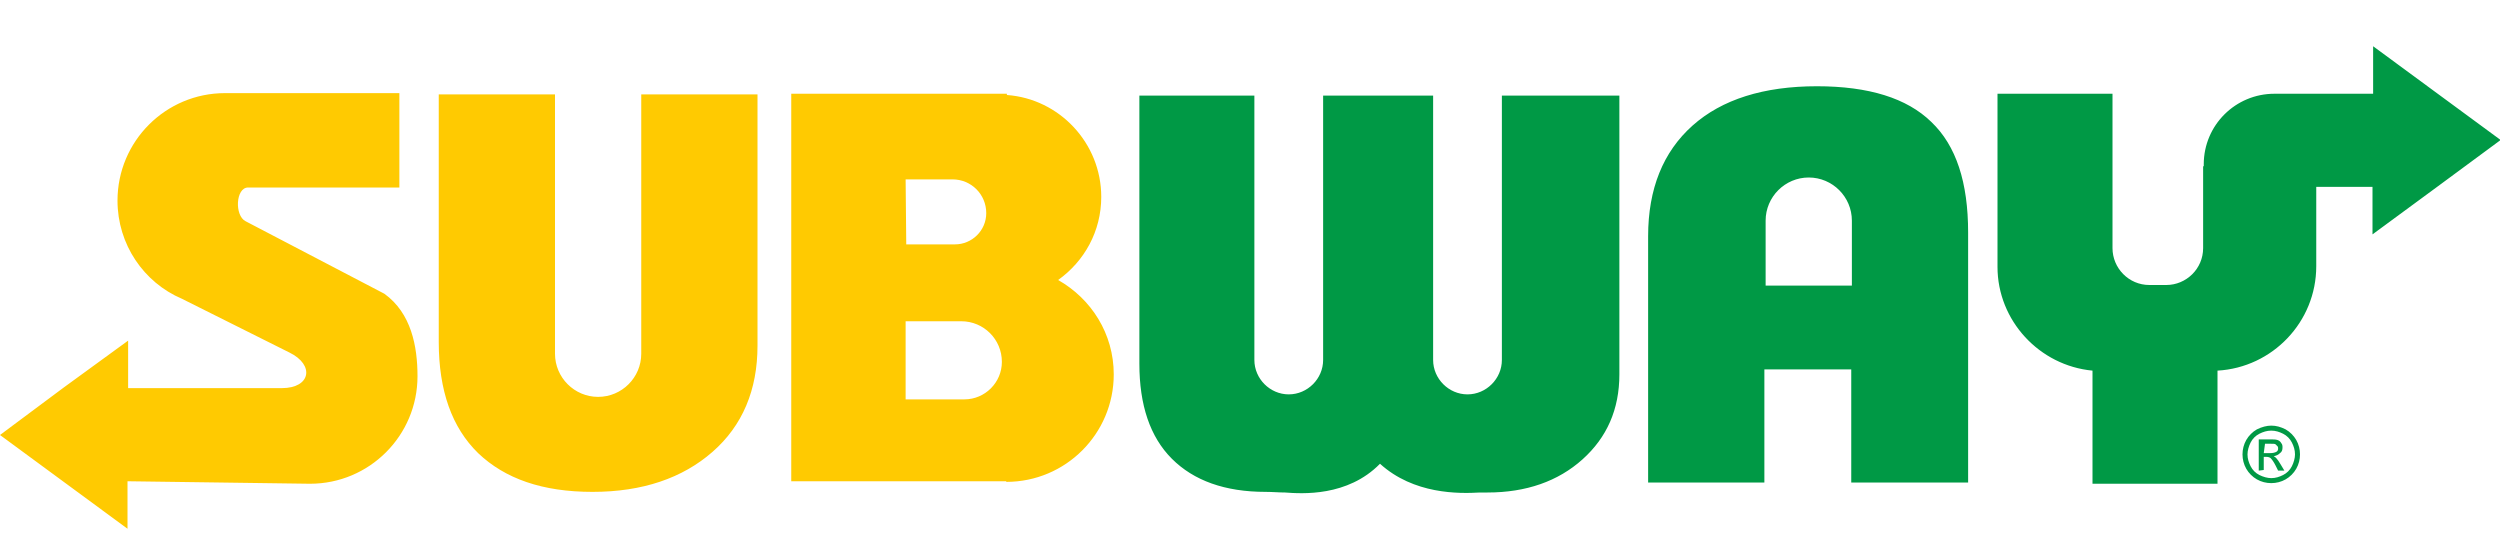
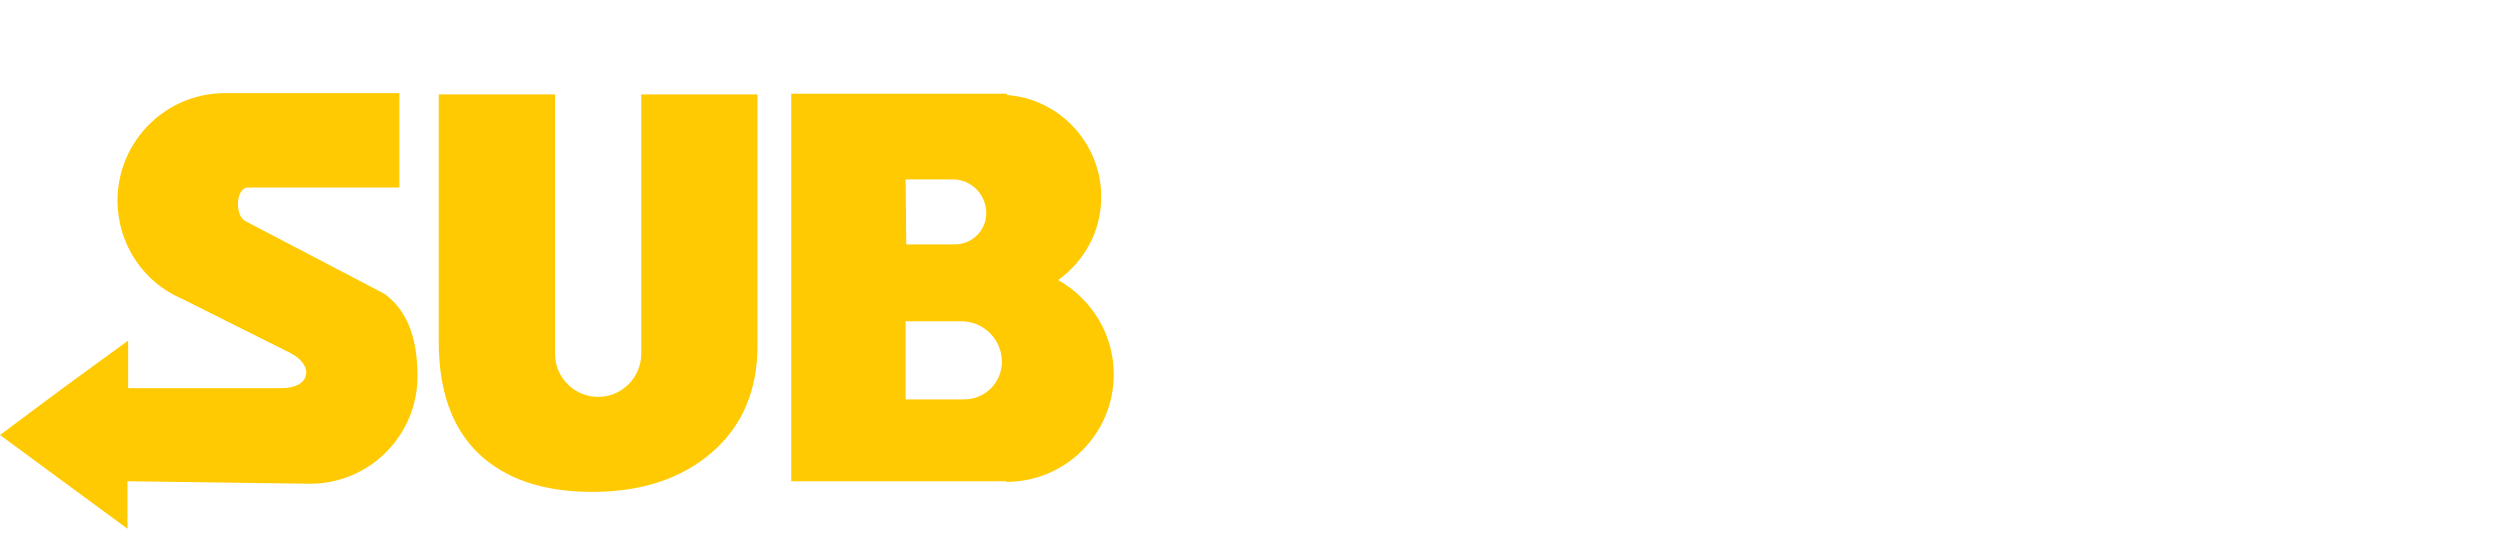
<svg xmlns="http://www.w3.org/2000/svg" version="1.1" id="Layer_1" x="0px" y="0px" viewBox="0 0 400 89" style="enable-background:new 0 0 400 89;" xml:space="preserve">
  <style type="text/css">
	.st0{fill:#FFCA01;}
	.st1{fill-rule:evenodd;clip-rule:evenodd;fill:#009945;}
</style>
  <g>
    <path class="st0" d="M39.7,30l24.2,0V14.9H37.1c-0.4,0-0.8,0-1.1,0c-9.5,0-17.2,7.7-17.2,17.2c0,7,4.2,13.1,10.3,15.7l17.2,8.6   c4.1,2,3.4,5.7-1.2,5.7H20.5v-7.6L10.2,62L0,69.6l10.2,7.5l10.2,7.5V77l29.2,0.4c9.5,0,17.2-7.7,17.2-17.2c0-4.8-1-10.1-5.3-13.2   L39.3,35.4C37.5,34.5,37.7,30,39.7,30L39.7,30z M121.2,15.1v40.2c0,7.1-2.4,12.8-7.2,17c-4.8,4.2-11.2,6.4-19.2,6.4   c-8,0-14-2.1-18.3-6.2c-4.2-4.1-6.3-10-6.3-17.8V15.1h18.6v41.5c0,3.8,3.1,6.9,6.9,6.9l0,0c3.8,0,6.9-3.1,6.9-6.9V15.1L121.2,15.1   L121.2,15.1z M161,77.1c9.5,0,17.2-7.7,17.2-17.2c0-6.5-3.6-12.1-8.9-15.1c4.2-3,6.9-7.8,6.9-13.3c0-8.6-6.7-15.7-15.1-16.3v-0.2   h-34.5v62H161L161,77.1z M144.9,51.4h8.9c3.6,0,6.5,2.9,6.5,6.5l0,0c0,3.3-2.7,6-6,6h-9.4L144.9,51.4L144.9,51.4z M144.9,28.7h7.5   c3,0,5.4,2.4,5.4,5.4l0,0c0,2.8-2.3,5-5,5h-7.8L144.9,28.7L144.9,28.7z" />
-     <path class="st1" d="M370.6,29.9v12.7c0,8.9-7,16.2-15.8,16.7v18.1h-20V59.3c-8.5-0.8-15.2-8-15.2-16.6V15H338v24.7   c0,3.2,2.6,5.9,5.9,5.9h2.7c3.2,0,5.9-2.6,5.9-5.9V26.6h0.1c0-0.1,0-0.2,0-0.3c0-6.3,5.1-11.3,11.3-11.3h0h0h0h0h0h0h0h0h0l0.1,0v0   h2.2h4.6h8.9V7.4l10.2,7.5l10.2,7.5L389.8,30l-10.2,7.5v-7.6L370.6,29.9L370.6,29.9z M282.4,77.2h-18.7V37.8   c0-7.6,2.4-13.5,7.1-17.7c4.7-4.2,11.4-6.3,19.9-6.3c8.3,0,14.4,1.9,18.3,5.7c4,3.8,5.9,9.7,5.9,17.7v40h-18.7V59.1h-13.9V77.2   L282.4,77.2z M296.3,45.7V35.3c0-3.8-3.1-6.9-6.9-6.9l0,0c-3.8,0-6.9,3.1-6.9,6.9v10.4L296.3,45.7L296.3,45.7z M259.1,15.3v44.6   c0,5.6-2,10.1-5.9,13.6c-3.9,3.5-9,5.3-15.2,5.3c-0.4,0-0.8,0-1.2,0c-3.4,0.2-10.6,0.3-16-4.6c-5.2,5.3-12.5,4.8-15.2,4.6   c-1,0-2-0.1-3.1-0.1c-6.5,0-11.5-1.8-15-5.3c-3.5-3.5-5.2-8.6-5.2-15.2V15.3h18.4v42.3c0,3,2.5,5.5,5.5,5.5l0,0   c3,0,5.5-2.5,5.5-5.5V15.3h17.6v42.3c0,3,2.5,5.5,5.5,5.5l0,0c3,0,5.5-2.5,5.5-5.5V15.3H259.1L259.1,15.3z M363.4,68.1   c0.8,0,1.5,0.2,2.3,0.6c0.7,0.4,1.3,1,1.7,1.7c0.4,0.7,0.6,1.5,0.6,2.3c0,0.8-0.2,1.6-0.6,2.3c-0.4,0.7-1,1.3-1.7,1.7   c-0.7,0.4-1.5,0.6-2.3,0.6c-0.8,0-1.6-0.2-2.3-0.6c-0.7-0.4-1.3-1-1.7-1.7c-0.4-0.7-0.6-1.5-0.6-2.3c0-0.8,0.2-1.6,0.6-2.3   c0.4-0.7,1-1.3,1.7-1.7C361.9,68.3,362.7,68.1,363.4,68.1L363.4,68.1z M363.4,68.9c-0.7,0-1.3,0.2-1.9,0.5   c-0.6,0.3-1.1,0.8-1.4,1.4c-0.3,0.6-0.5,1.3-0.5,1.9c0,0.7,0.2,1.3,0.5,1.9c0.3,0.6,0.8,1.1,1.4,1.4c0.6,0.3,1.3,0.5,1.9,0.5   c0.7,0,1.3-0.2,1.9-0.5c0.6-0.3,1.1-0.8,1.4-1.4c0.3-0.6,0.5-1.3,0.5-1.9c0-0.7-0.2-1.3-0.5-1.9c-0.3-0.6-0.8-1.1-1.4-1.4   C364.7,69.1,364.1,68.9,363.4,68.9L363.4,68.9z M361.4,75.3v-5h1.7c0.6,0,1,0,1.3,0.1c0.3,0.1,0.5,0.3,0.6,0.5   c0.2,0.2,0.2,0.5,0.2,0.7c0,0.4-0.1,0.7-0.4,0.9c-0.3,0.3-0.6,0.4-1,0.5c0.2,0.1,0.3,0.2,0.4,0.3c0.2,0.2,0.4,0.5,0.7,1l0.6,1h-1   l-0.4-0.8c-0.3-0.6-0.6-1-0.8-1.2c-0.1-0.1-0.4-0.2-0.6-0.2h-0.5v2.1L361.4,75.3L361.4,75.3z M362.2,72.5h1c0.5,0,0.8-0.1,1-0.2   c0.2-0.1,0.3-0.3,0.3-0.5c0-0.1,0-0.3-0.1-0.4c-0.1-0.1-0.2-0.2-0.3-0.3c-0.1-0.1-0.4-0.1-0.8-0.1h-0.9L362.2,72.5L362.2,72.5z" />
  </g>
</svg>